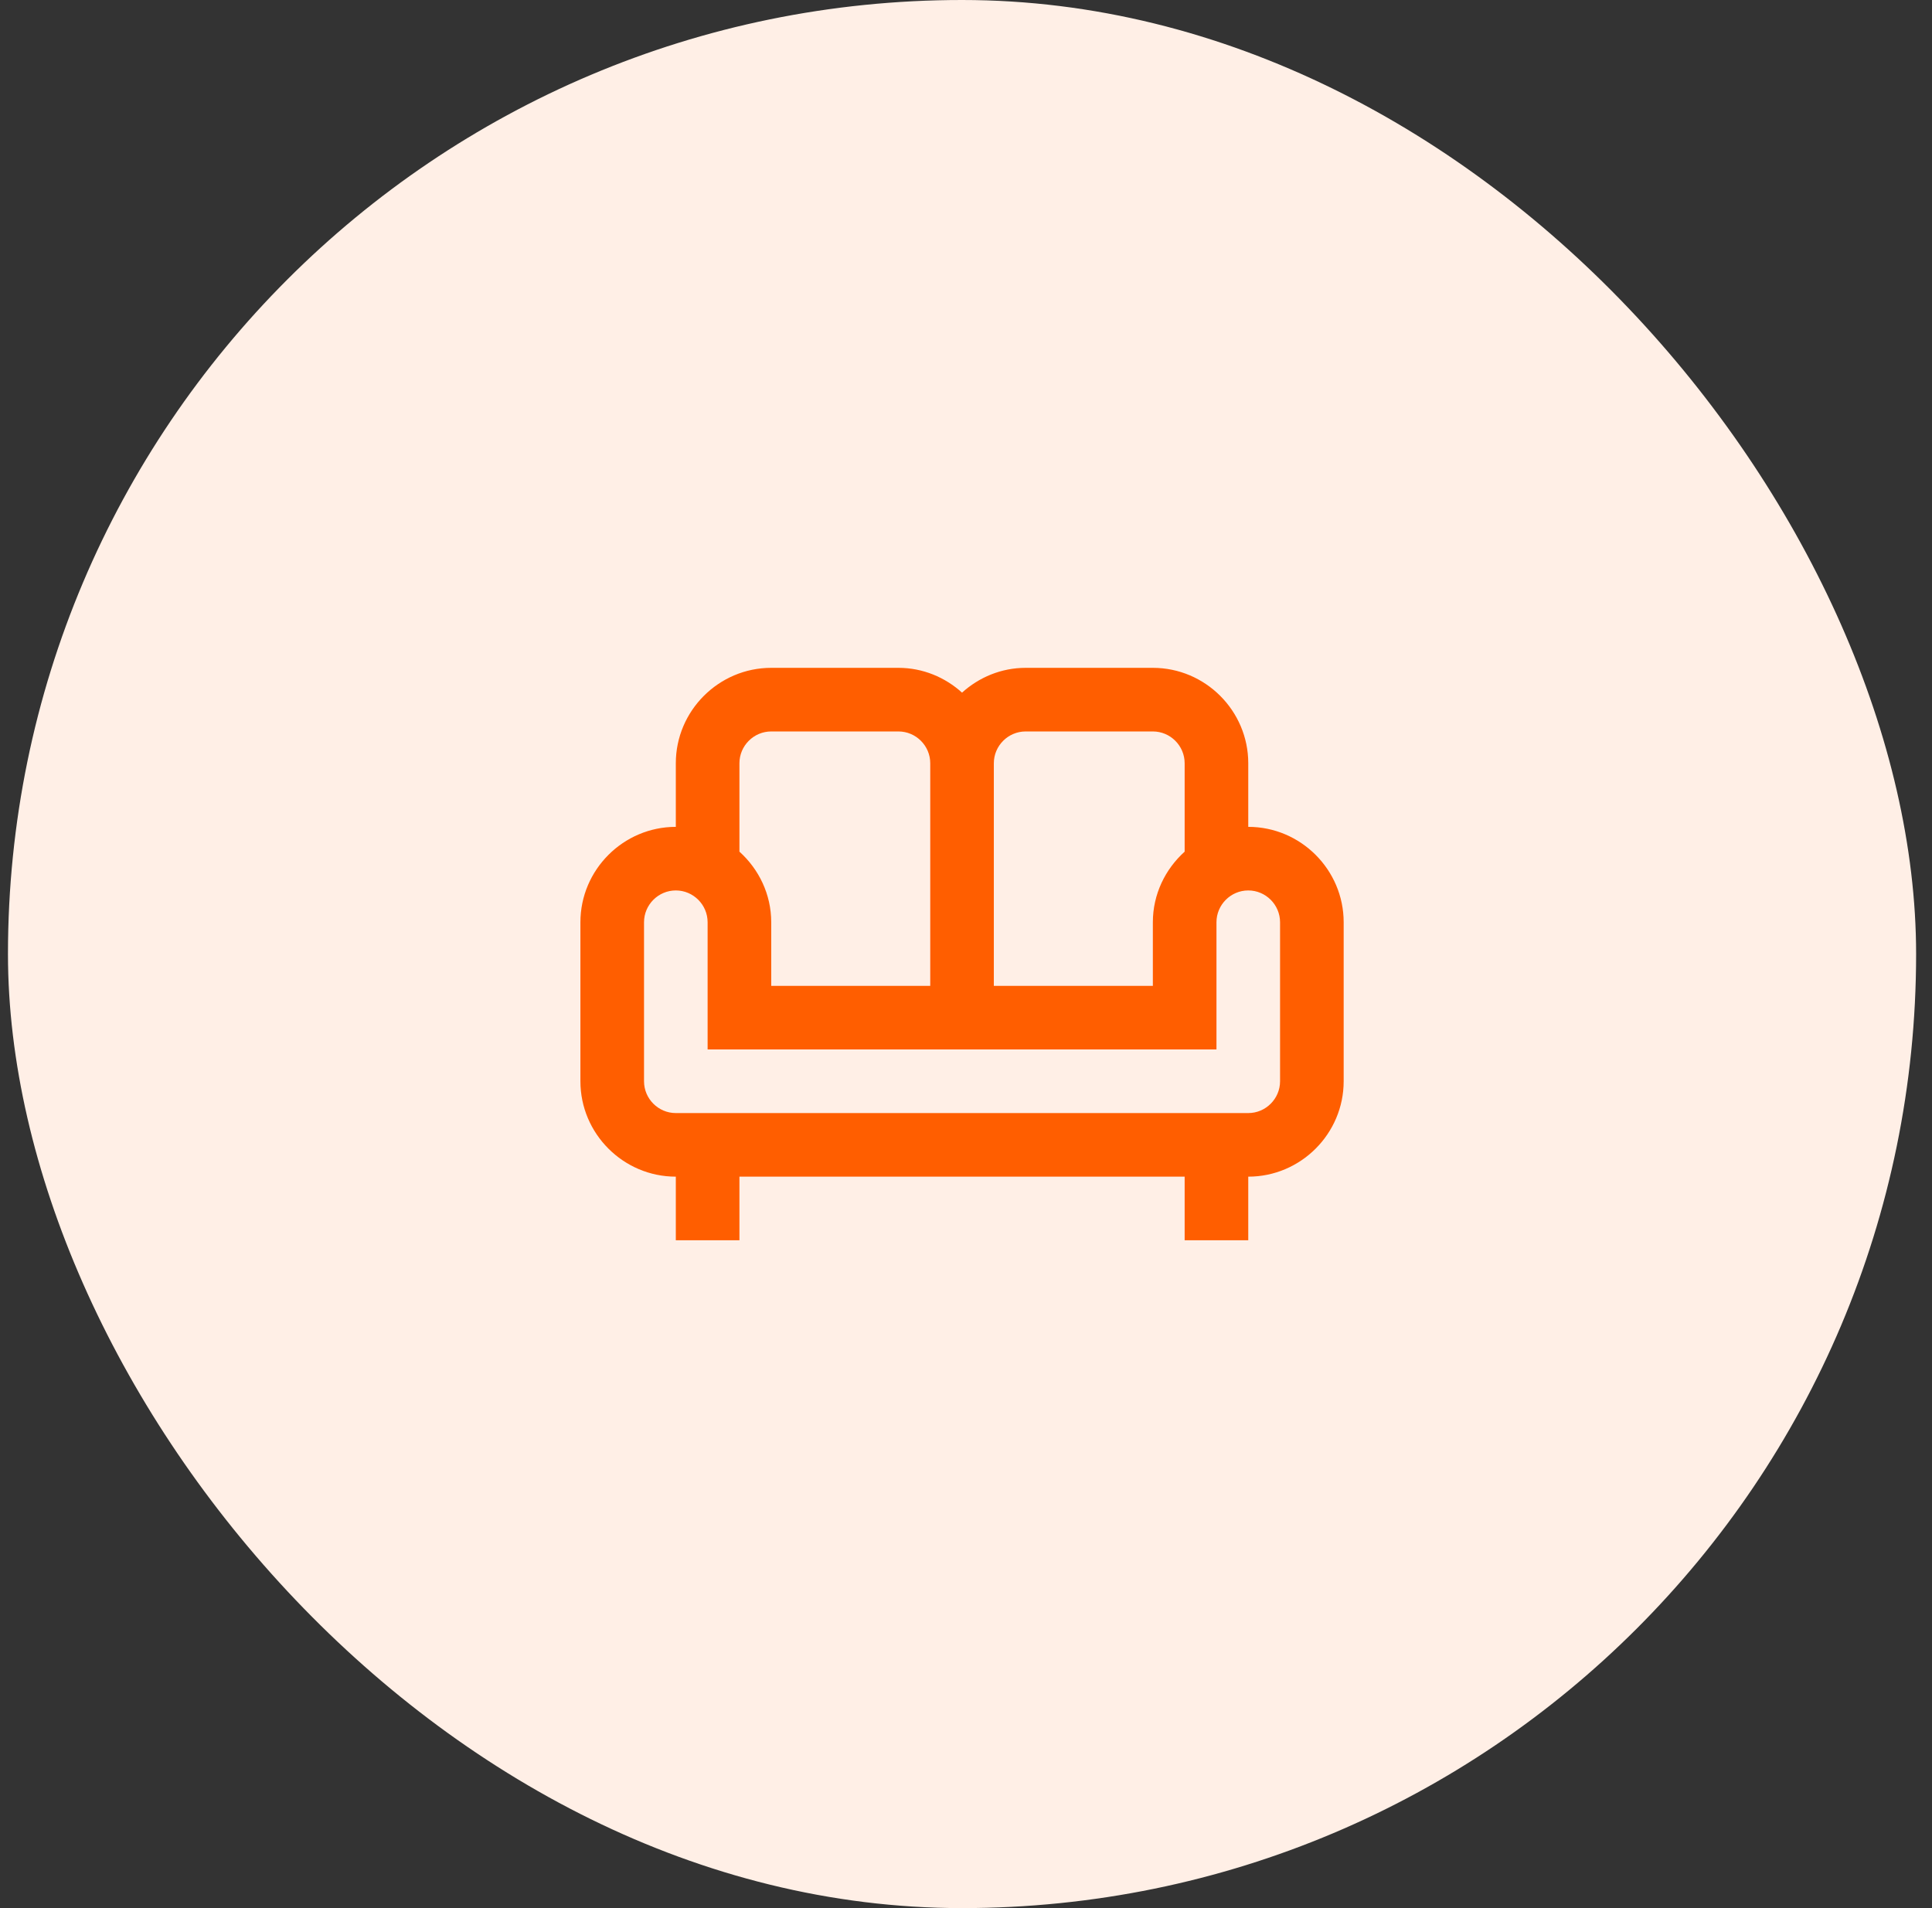
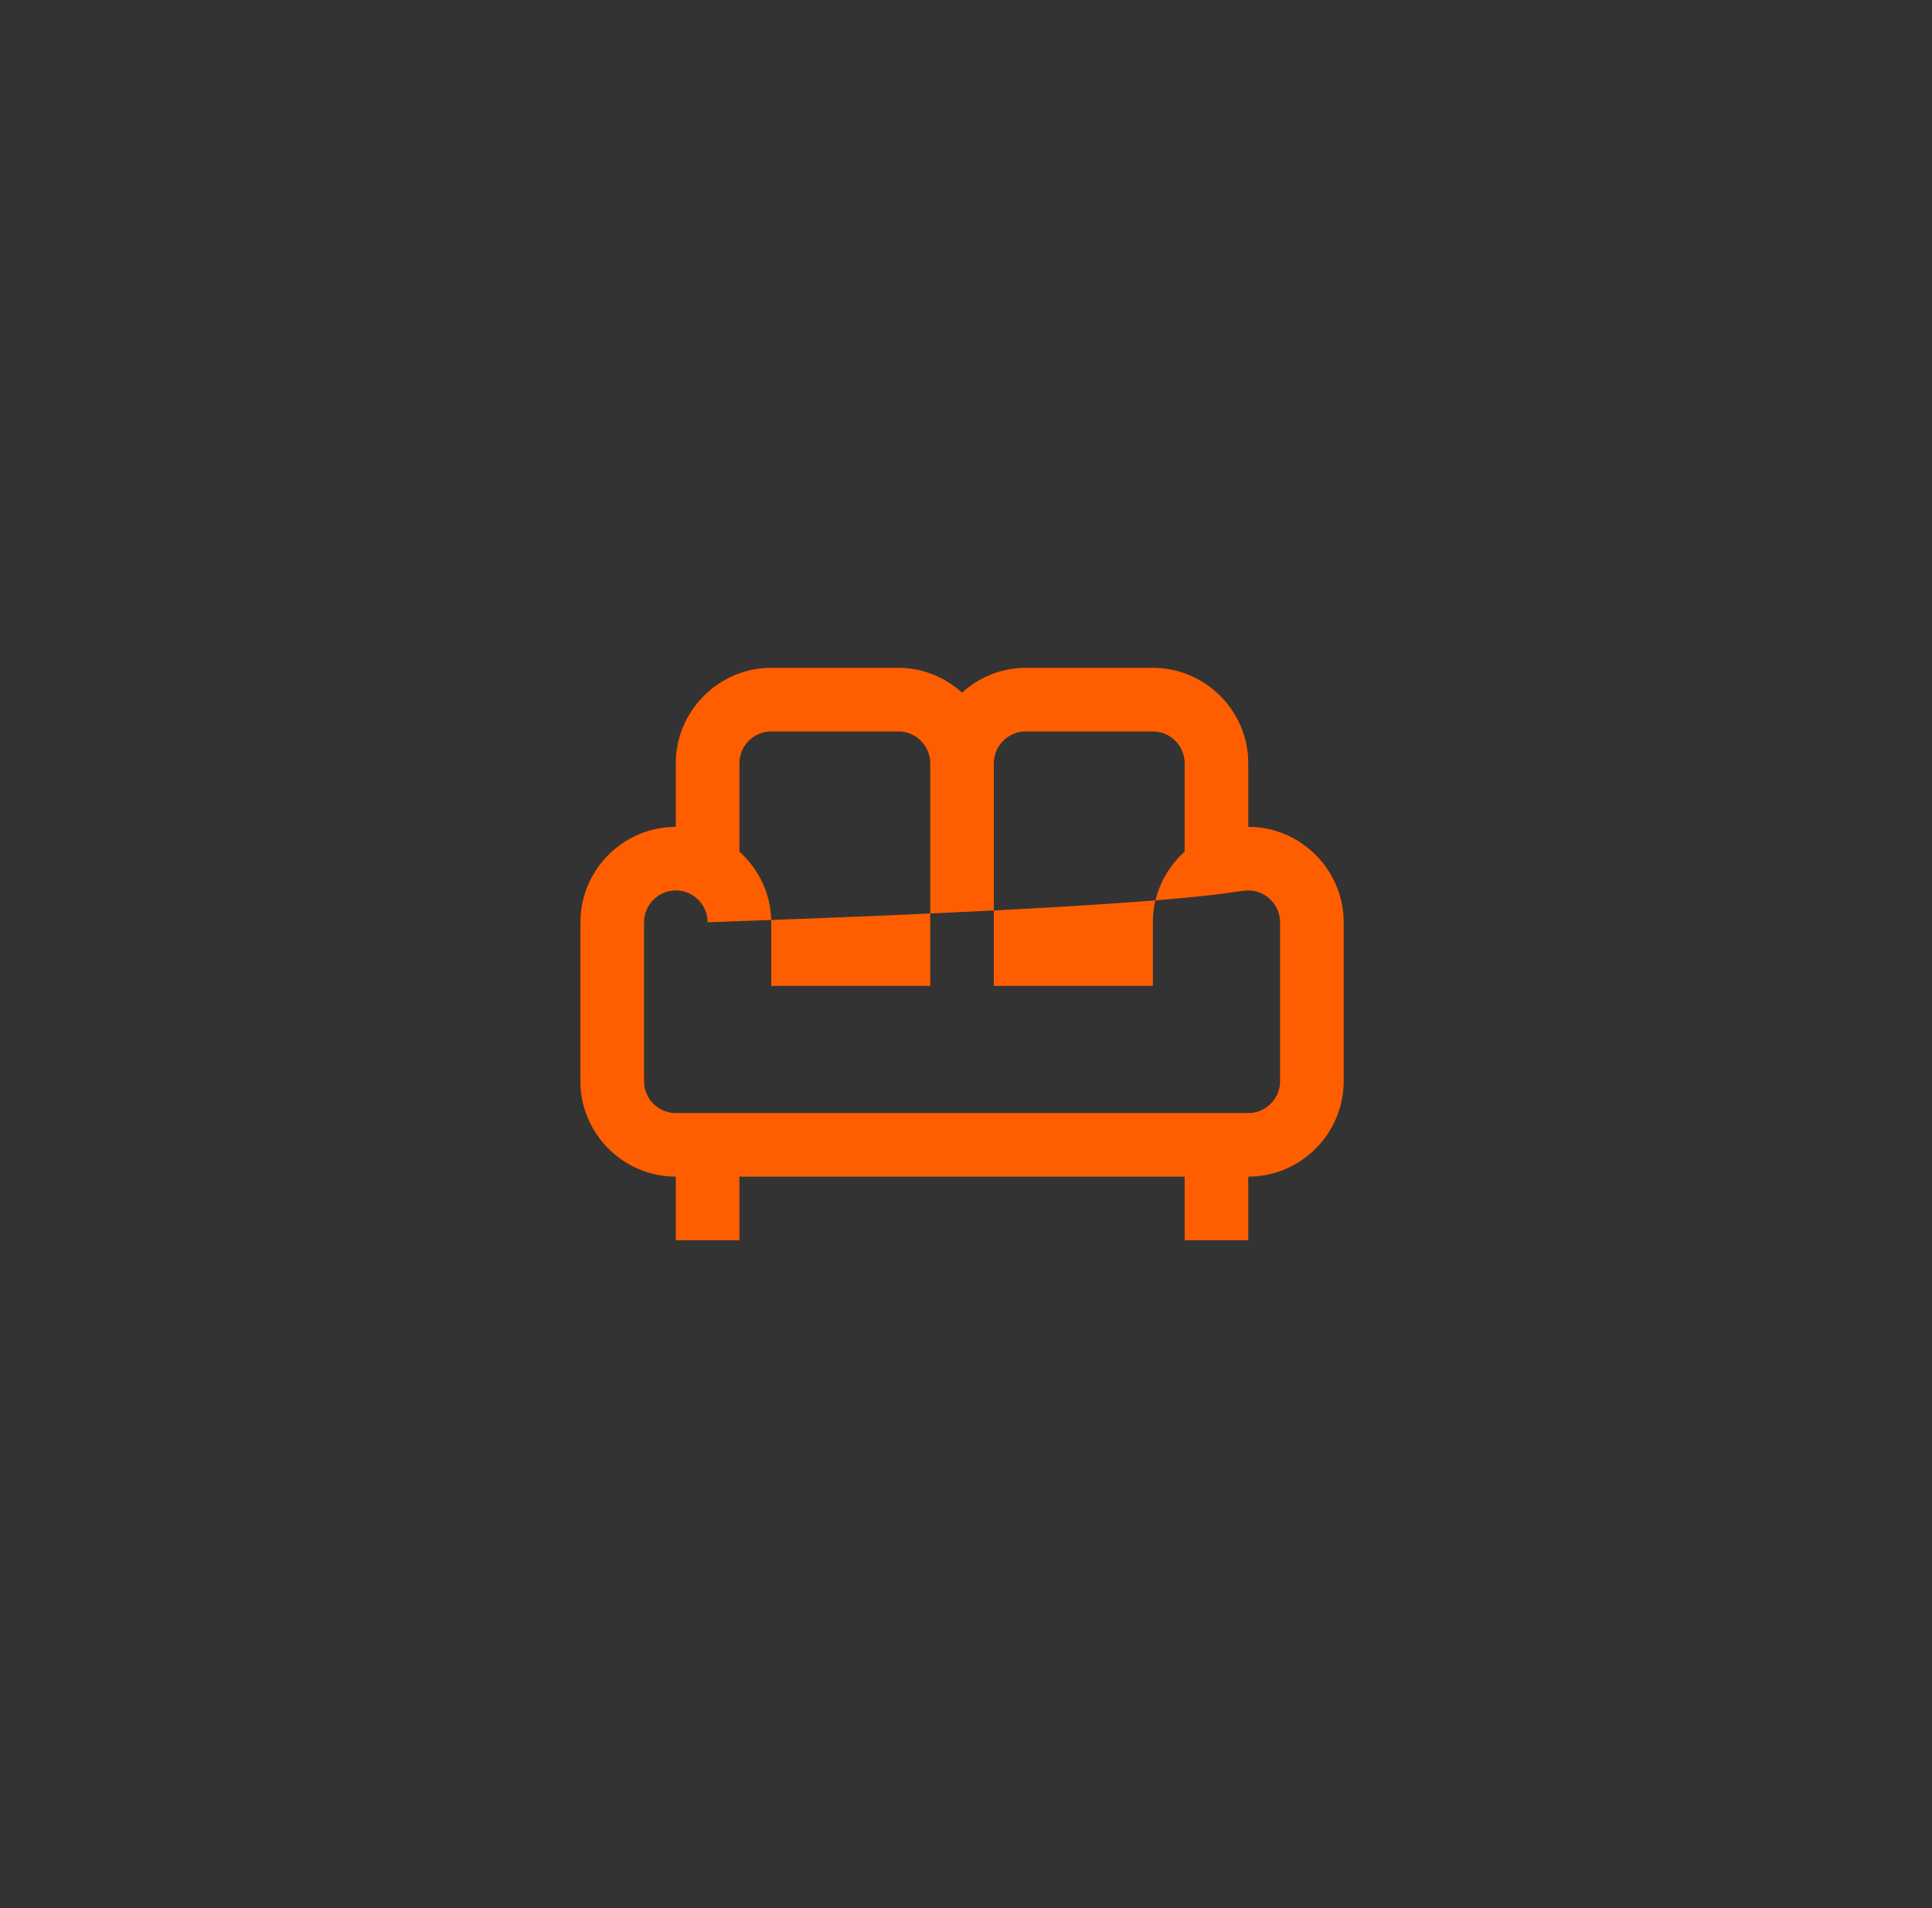
<svg xmlns="http://www.w3.org/2000/svg" width="81" height="80" viewBox="0 0 81 80" fill="none">
  <rect x="0" y="0" width="81" height="80" fill="#333333" stroke="none" />
-   <rect x="0.334" width="80" height="80" rx="40" fill="#FFEFE6" />
-   <path d="M52.334 34.667V32C52.334 29.8 50.534 28 48.334 28H43.001C41.974 28 41.041 28.4 40.334 29.04C39.627 28.4 38.694 28 37.667 28H32.334C30.134 28 28.334 29.8 28.334 32V34.667C26.134 34.667 24.334 36.467 24.334 38.667V45.333C24.334 47.533 26.134 49.333 28.334 49.333V52H31.001V49.333H49.667V52H52.334V49.333C54.534 49.333 56.334 47.533 56.334 45.333V38.667C56.334 36.467 54.534 34.667 52.334 34.667ZM43.001 30.667H48.334C49.067 30.667 49.667 31.267 49.667 32V35.707C48.854 36.44 48.334 37.493 48.334 38.667V41.333H41.667V32C41.667 31.267 42.267 30.667 43.001 30.667ZM31.001 32C31.001 31.267 31.601 30.667 32.334 30.667H37.667C38.401 30.667 39.001 31.267 39.001 32V41.333H32.334V38.667C32.334 37.493 31.814 36.44 31.001 35.707V32ZM53.667 45.333C53.667 46.067 53.067 46.667 52.334 46.667H28.334C27.601 46.667 27.001 46.067 27.001 45.333V38.667C27.001 37.933 27.601 37.333 28.334 37.333C29.067 37.333 29.667 37.933 29.667 38.667V44H51.001V38.667C51.001 37.933 51.601 37.333 52.334 37.333C53.067 37.333 53.667 37.933 53.667 38.667V45.333Z" fill="#FF5E00" />
+   <path d="M52.334 34.667V32C52.334 29.8 50.534 28 48.334 28H43.001C41.974 28 41.041 28.4 40.334 29.04C39.627 28.4 38.694 28 37.667 28H32.334C30.134 28 28.334 29.8 28.334 32V34.667C26.134 34.667 24.334 36.467 24.334 38.667V45.333C24.334 47.533 26.134 49.333 28.334 49.333V52H31.001V49.333H49.667V52H52.334V49.333C54.534 49.333 56.334 47.533 56.334 45.333V38.667C56.334 36.467 54.534 34.667 52.334 34.667ZM43.001 30.667H48.334C49.067 30.667 49.667 31.267 49.667 32V35.707C48.854 36.44 48.334 37.493 48.334 38.667V41.333H41.667V32C41.667 31.267 42.267 30.667 43.001 30.667ZM31.001 32C31.001 31.267 31.601 30.667 32.334 30.667H37.667C38.401 30.667 39.001 31.267 39.001 32V41.333H32.334V38.667C32.334 37.493 31.814 36.44 31.001 35.707V32ZM53.667 45.333C53.667 46.067 53.067 46.667 52.334 46.667H28.334C27.601 46.667 27.001 46.067 27.001 45.333V38.667C27.001 37.933 27.601 37.333 28.334 37.333C29.067 37.333 29.667 37.933 29.667 38.667V44V38.667C51.001 37.933 51.601 37.333 52.334 37.333C53.067 37.333 53.667 37.933 53.667 38.667V45.333Z" fill="#FF5E00" />
</svg>